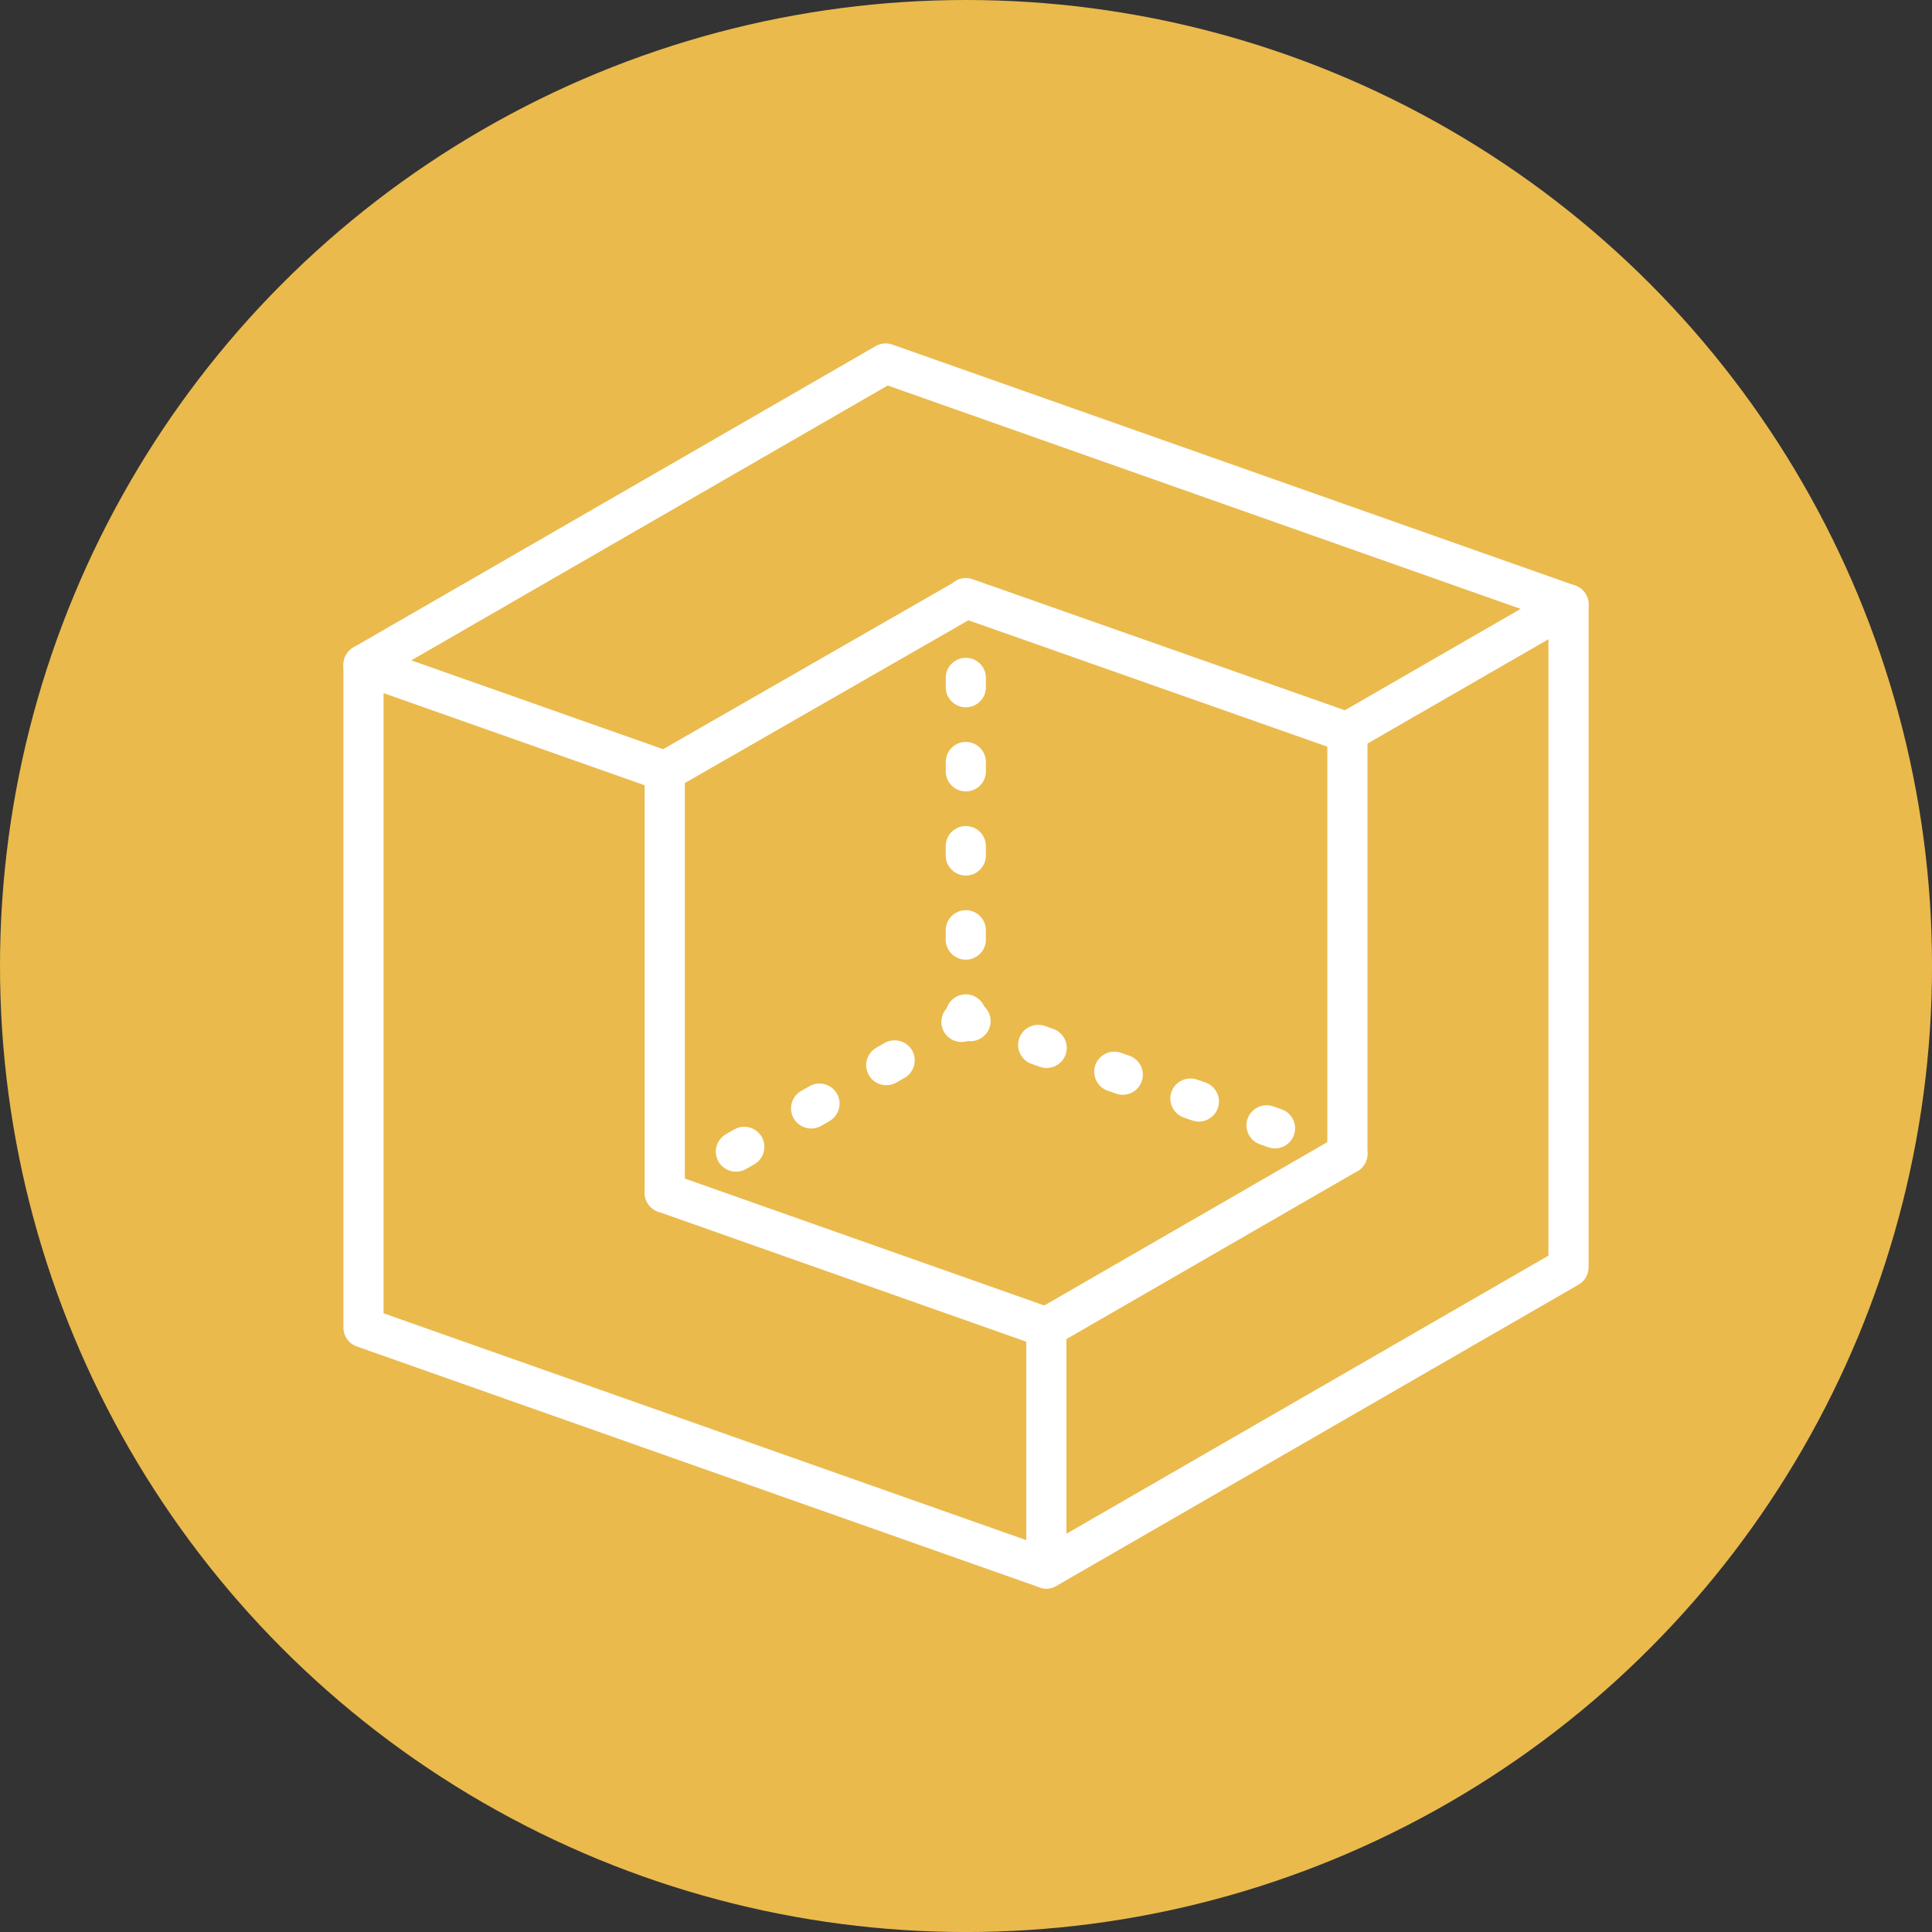
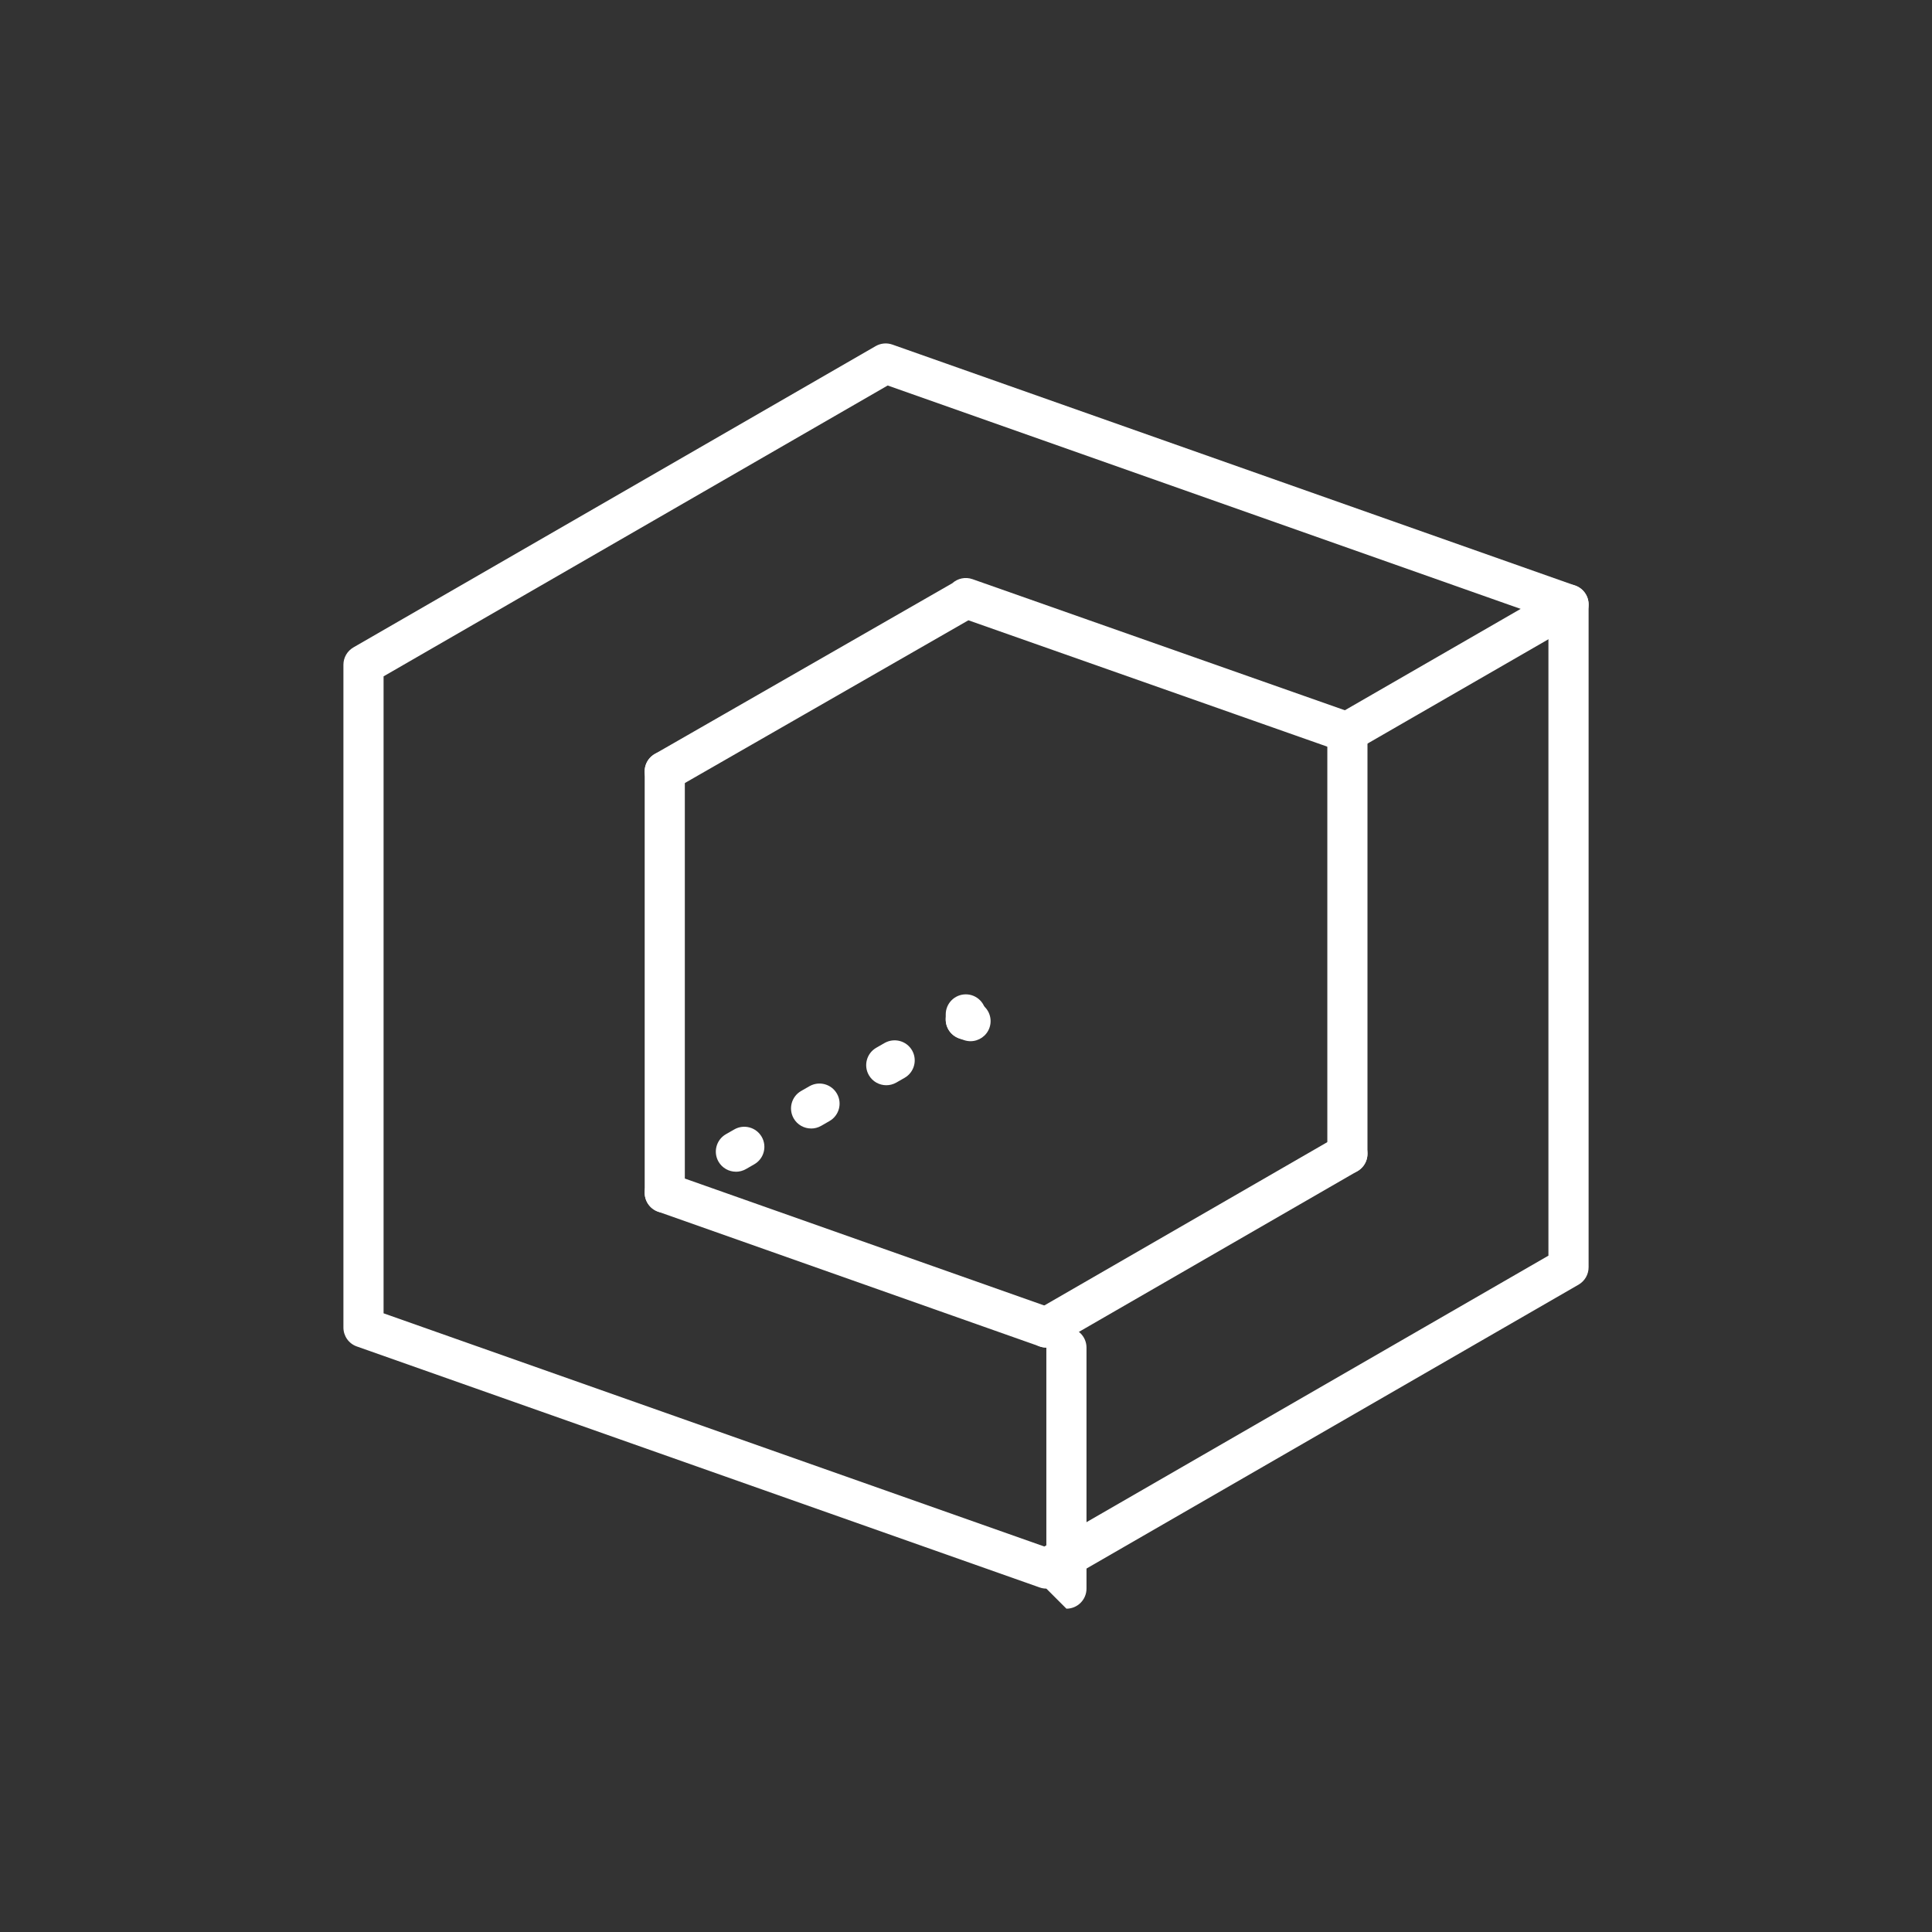
<svg xmlns="http://www.w3.org/2000/svg" id="Layer_1" data-name="Layer 1" viewBox="0 0 653.43 653.43">
  <rect x="0" y="0" width="653.43" height="653.43" fill="#333333" stroke="none" />
  <defs>
    <style>
      .cls-1 {
        fill: #eaba4d;
      }

      .cls-2 {
        fill: #fff;
      }
    </style>
  </defs>
-   <circle class="cls-1" cx="326.72" cy="326.72" r="326.72" />
  <g>
-     <path class="cls-2" d="M224.96,267.62c-.75,0-1.51-.13-2.26-.39l-102.02-36c-3.54-1.25-5.39-5.13-4.14-8.66,1.25-3.54,5.13-5.39,8.66-4.14l102.02,36c3.54,1.25,5.39,5.13,4.14,8.66-.99,2.79-3.6,4.53-6.4,4.53h0Z" />
    <path class="cls-2" d="M455.58,254.44c-2.35,0-4.64-1.21-5.89-3.4-1.88-3.25-.76-7.4,2.49-9.28l74.92-43.2c3.25-1.88,7.4-.76,9.28,2.49,1.88,3.25.76,7.4-2.49,9.28l-74.92,43.2c-1.07.62-2.24.91-3.39.91h0Z" />
    <path class="cls-2" d="M129.73,444.18l223.47,78.87,170.5-98.37v-215.43l-223.47-78.87-170.5,98.37v215.43h0ZM353.89,537.29c-.76,0-1.53-.13-2.26-.39l-230.95-81.51c-2.72-.95-4.53-3.52-4.53-6.4v-224.16c0-2.43,1.3-4.67,3.4-5.88l176.61-101.89c1.72-.99,3.79-1.18,5.65-.52l230.95,81.51c2.72.95,4.53,3.52,4.53,6.4v224.16c0,2.43-1.3,4.67-3.4,5.88l-176.61,101.89c-1.04.6-2.22.91-3.4.91h0Z" />
    <path class="cls-2" d="M353.89,455.77c-2.35,0-4.64-1.21-5.89-3.4-1.88-3.25-.76-7.4,2.49-9.28l101.82-58.76c3.25-1.88,7.4-.76,9.28,2.49,1.88,3.25.76,7.4-2.49,9.28l-101.82,58.76c-1.07.62-2.24.91-3.39.91h0Z" />
    <path class="cls-2" d="M353.89,455.77c-.75,0-1.51-.13-2.26-.39l-129.06-45.58c-3.54-1.25-5.39-5.13-4.14-8.66,1.25-3.54,5.13-5.4,8.66-4.14l129.06,45.58c3.54,1.25,5.39,5.13,4.14,8.66-.99,2.79-3.6,4.53-6.4,4.53h0Z" />
    <path class="cls-2" d="M455.71,397.02c-3.75,0-6.79-3.04-6.79-6.79v-142.51c0-3.75,3.04-6.79,6.79-6.79s6.79,3.04,6.79,6.79v142.51c0,3.75-3.04,6.79-6.79,6.79h0Z" />
    <path class="cls-2" d="M224.83,267.69c-2.35,0-4.64-1.22-5.9-3.41-1.87-3.25-.74-7.4,2.51-9.27l100.64-57.75c1.79-1.63,4.39-2.24,6.83-1.38l129.06,45.44c3.54,1.25,5.4,5.13,4.15,8.66-1.25,3.54-5.13,5.4-8.66,4.15l-125.93-44.34-99.33,57.01c-1.06.61-2.22.9-3.37.9h0Z" />
    <path class="cls-2" d="M224.83,410.2c-3.75,0-6.79-3.04-6.79-6.79v-142.51c0-3.75,3.04-6.79,6.79-6.79s6.79,3.04,6.79,6.79v142.51c0,3.75-3.04,6.79-6.79,6.79h0Z" />
    <path class="cls-2" d="M328.24,352.15c-.75,0-1.51-.13-2.26-.39l-1.6-.56c-3.54-1.25-5.39-5.13-4.14-8.67,1.25-3.54,5.11-5.38,8.67-4.15l1.6.57c3.53,1.25,5.39,5.13,4.14,8.67-.99,2.78-3.61,4.53-6.41,4.53h0Z" />
-     <path class="cls-2" d="M354,361.21c-.76,0-1.52-.13-2.27-.39l-2.86-1.01c-3.53-1.24-5.39-5.12-4.14-8.67,1.26-3.53,5.13-5.37,8.67-4.14l2.86,1.01c3.53,1.25,5.39,5.13,4.14,8.67-.99,2.79-3.61,4.53-6.4,4.53h0ZM379.74,370.27c-.76,0-1.52-.13-2.27-.39l-2.86-1c-3.53-1.25-5.39-5.13-4.14-8.67,1.26-3.54,5.12-5.37,8.67-4.15l2.86,1.01c3.53,1.25,5.39,5.13,4.14,8.67-.99,2.79-3.61,4.53-6.4,4.53h0ZM405.48,379.34c-.76,0-1.52-.13-2.27-.39l-2.86-1c-3.53-1.25-5.39-5.13-4.14-8.67,1.26-3.53,5.12-5.37,8.67-4.15l2.86,1.01c3.53,1.25,5.39,5.13,4.14,8.67-.99,2.78-3.61,4.53-6.4,4.53h0ZM431.23,388.4c-.76,0-1.52-.13-2.27-.38l-2.86-1.01c-3.53-1.25-5.39-5.13-4.14-8.67,1.26-3.53,5.12-5.37,8.67-4.15l2.86,1.01c3.53,1.25,5.39,5.13,4.14,8.67-.98,2.78-3.61,4.53-6.4,4.53h0Z" />
    <path class="cls-2" d="M299.76,367.04c-2.35,0-4.64-1.22-5.9-3.41-1.87-3.26-.74-7.4,2.52-9.27l2.82-1.62c3.26-1.83,7.4-.74,9.28,2.52,1.86,3.26.73,7.4-2.52,9.27l-2.83,1.62c-1.07.6-2.22.89-3.37.89h0ZM274.33,381.67c-2.35,0-4.64-1.22-5.89-3.4-1.87-3.25-.75-7.41,2.5-9.28l2.83-1.62c3.26-1.86,7.4-.75,9.28,2.5,1.88,3.26.76,7.41-2.5,9.28l-2.83,1.63c-1.07.61-2.23.9-3.39.9h0ZM248.91,396.29c-2.35,0-4.64-1.22-5.9-3.4-1.87-3.26-.75-7.41,2.5-9.28l2.83-1.62c3.25-1.87,7.4-.75,9.28,2.5,1.87,3.26.75,7.41-2.5,9.28l-2.83,1.63c-1.06.6-2.23.9-3.38.9h0Z" />
-     <path class="cls-2" d="M325.19,352.42c-2.36,0-4.65-1.22-5.91-3.42-1.86-3.25-.73-7.4,2.53-9.26l1.47-.84c3.25-1.88,7.41-.73,9.27,2.52,1.86,3.25.73,7.4-2.53,9.27l-1.47.84c-1.06.61-2.22.89-3.36.89h0Z" />
-     <path class="cls-2" d="M353.89,537.29c-3.75,0-6.79-3.04-6.79-6.79v-81.51c0-3.75,3.04-6.79,6.79-6.79s6.79,3.04,6.79,6.79v81.51c0,3.75-3.04,6.79-6.79,6.79h0Z" />
-     <path class="cls-2" d="M326.66,239.22c-3.75,0-6.79-3.03-6.79-6.79v-3.16c0-3.76,3.04-6.79,6.79-6.79s6.79,3.03,6.79,6.79v3.16c0,3.76-3.04,6.79-6.79,6.79h0ZM326.66,267.67c-3.75,0-6.79-3.04-6.79-6.79v-3.16c0-3.75,3.04-6.79,6.79-6.79s6.79,3.04,6.79,6.79v3.16c0,3.75-3.04,6.79-6.79,6.79h0ZM326.65,296.13c-3.75,0-6.79-3.04-6.79-6.79v-3.17c0-3.75,3.04-6.79,6.79-6.79s6.79,3.04,6.79,6.79v3.17c0,3.75-3.04,6.79-6.79,6.79h0ZM326.65,324.58c-3.75,0-6.79-3.04-6.79-6.79v-3.16c0-3.76,3.04-6.79,6.79-6.79s6.79,3.03,6.79,6.79v3.16c0,3.75-3.04,6.79-6.79,6.79h0Z" />
+     <path class="cls-2" d="M353.89,537.29v-81.51c0-3.75,3.04-6.79,6.79-6.79s6.79,3.04,6.79,6.79v81.51c0,3.75-3.04,6.79-6.79,6.79h0Z" />
    <path class="cls-2" d="M326.65,351.58c-3.75,0-6.79-3.04-6.79-6.79v-1.7c0-3.75,3.04-6.79,6.79-6.79s6.79,3.04,6.79,6.79v1.7c0,3.75-3.04,6.79-6.79,6.79h0Z" />
  </g>
</svg>